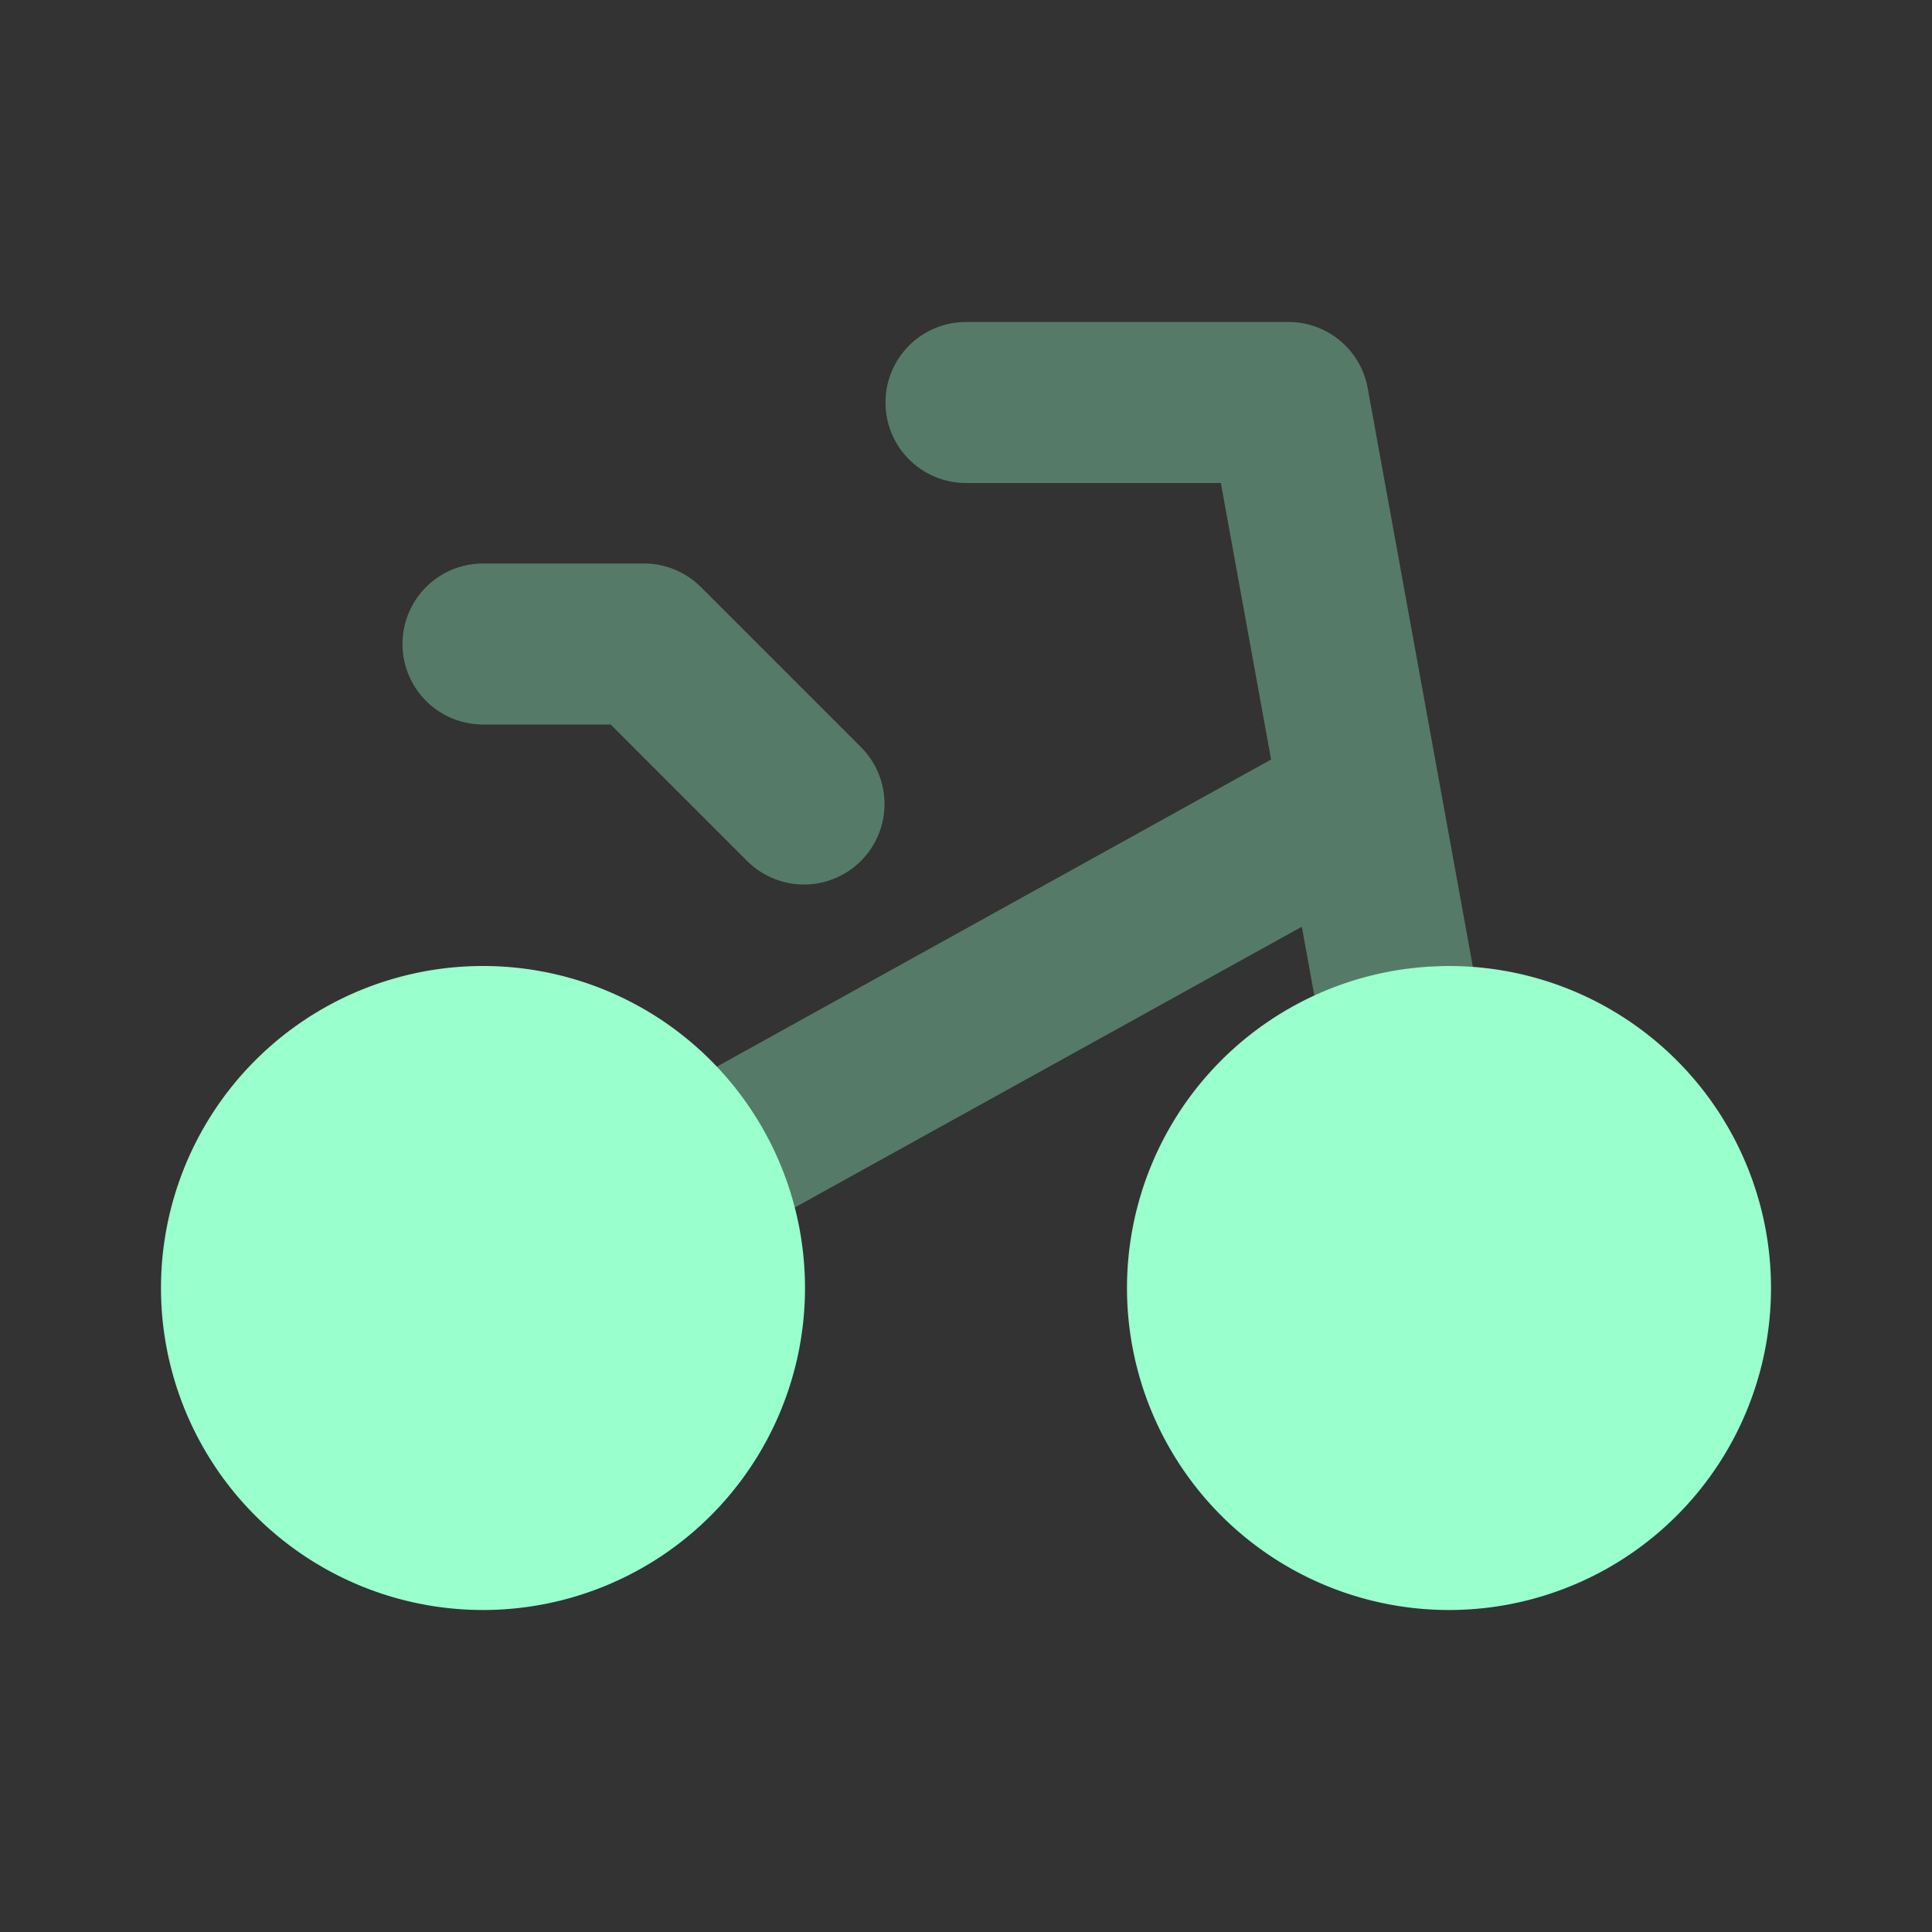
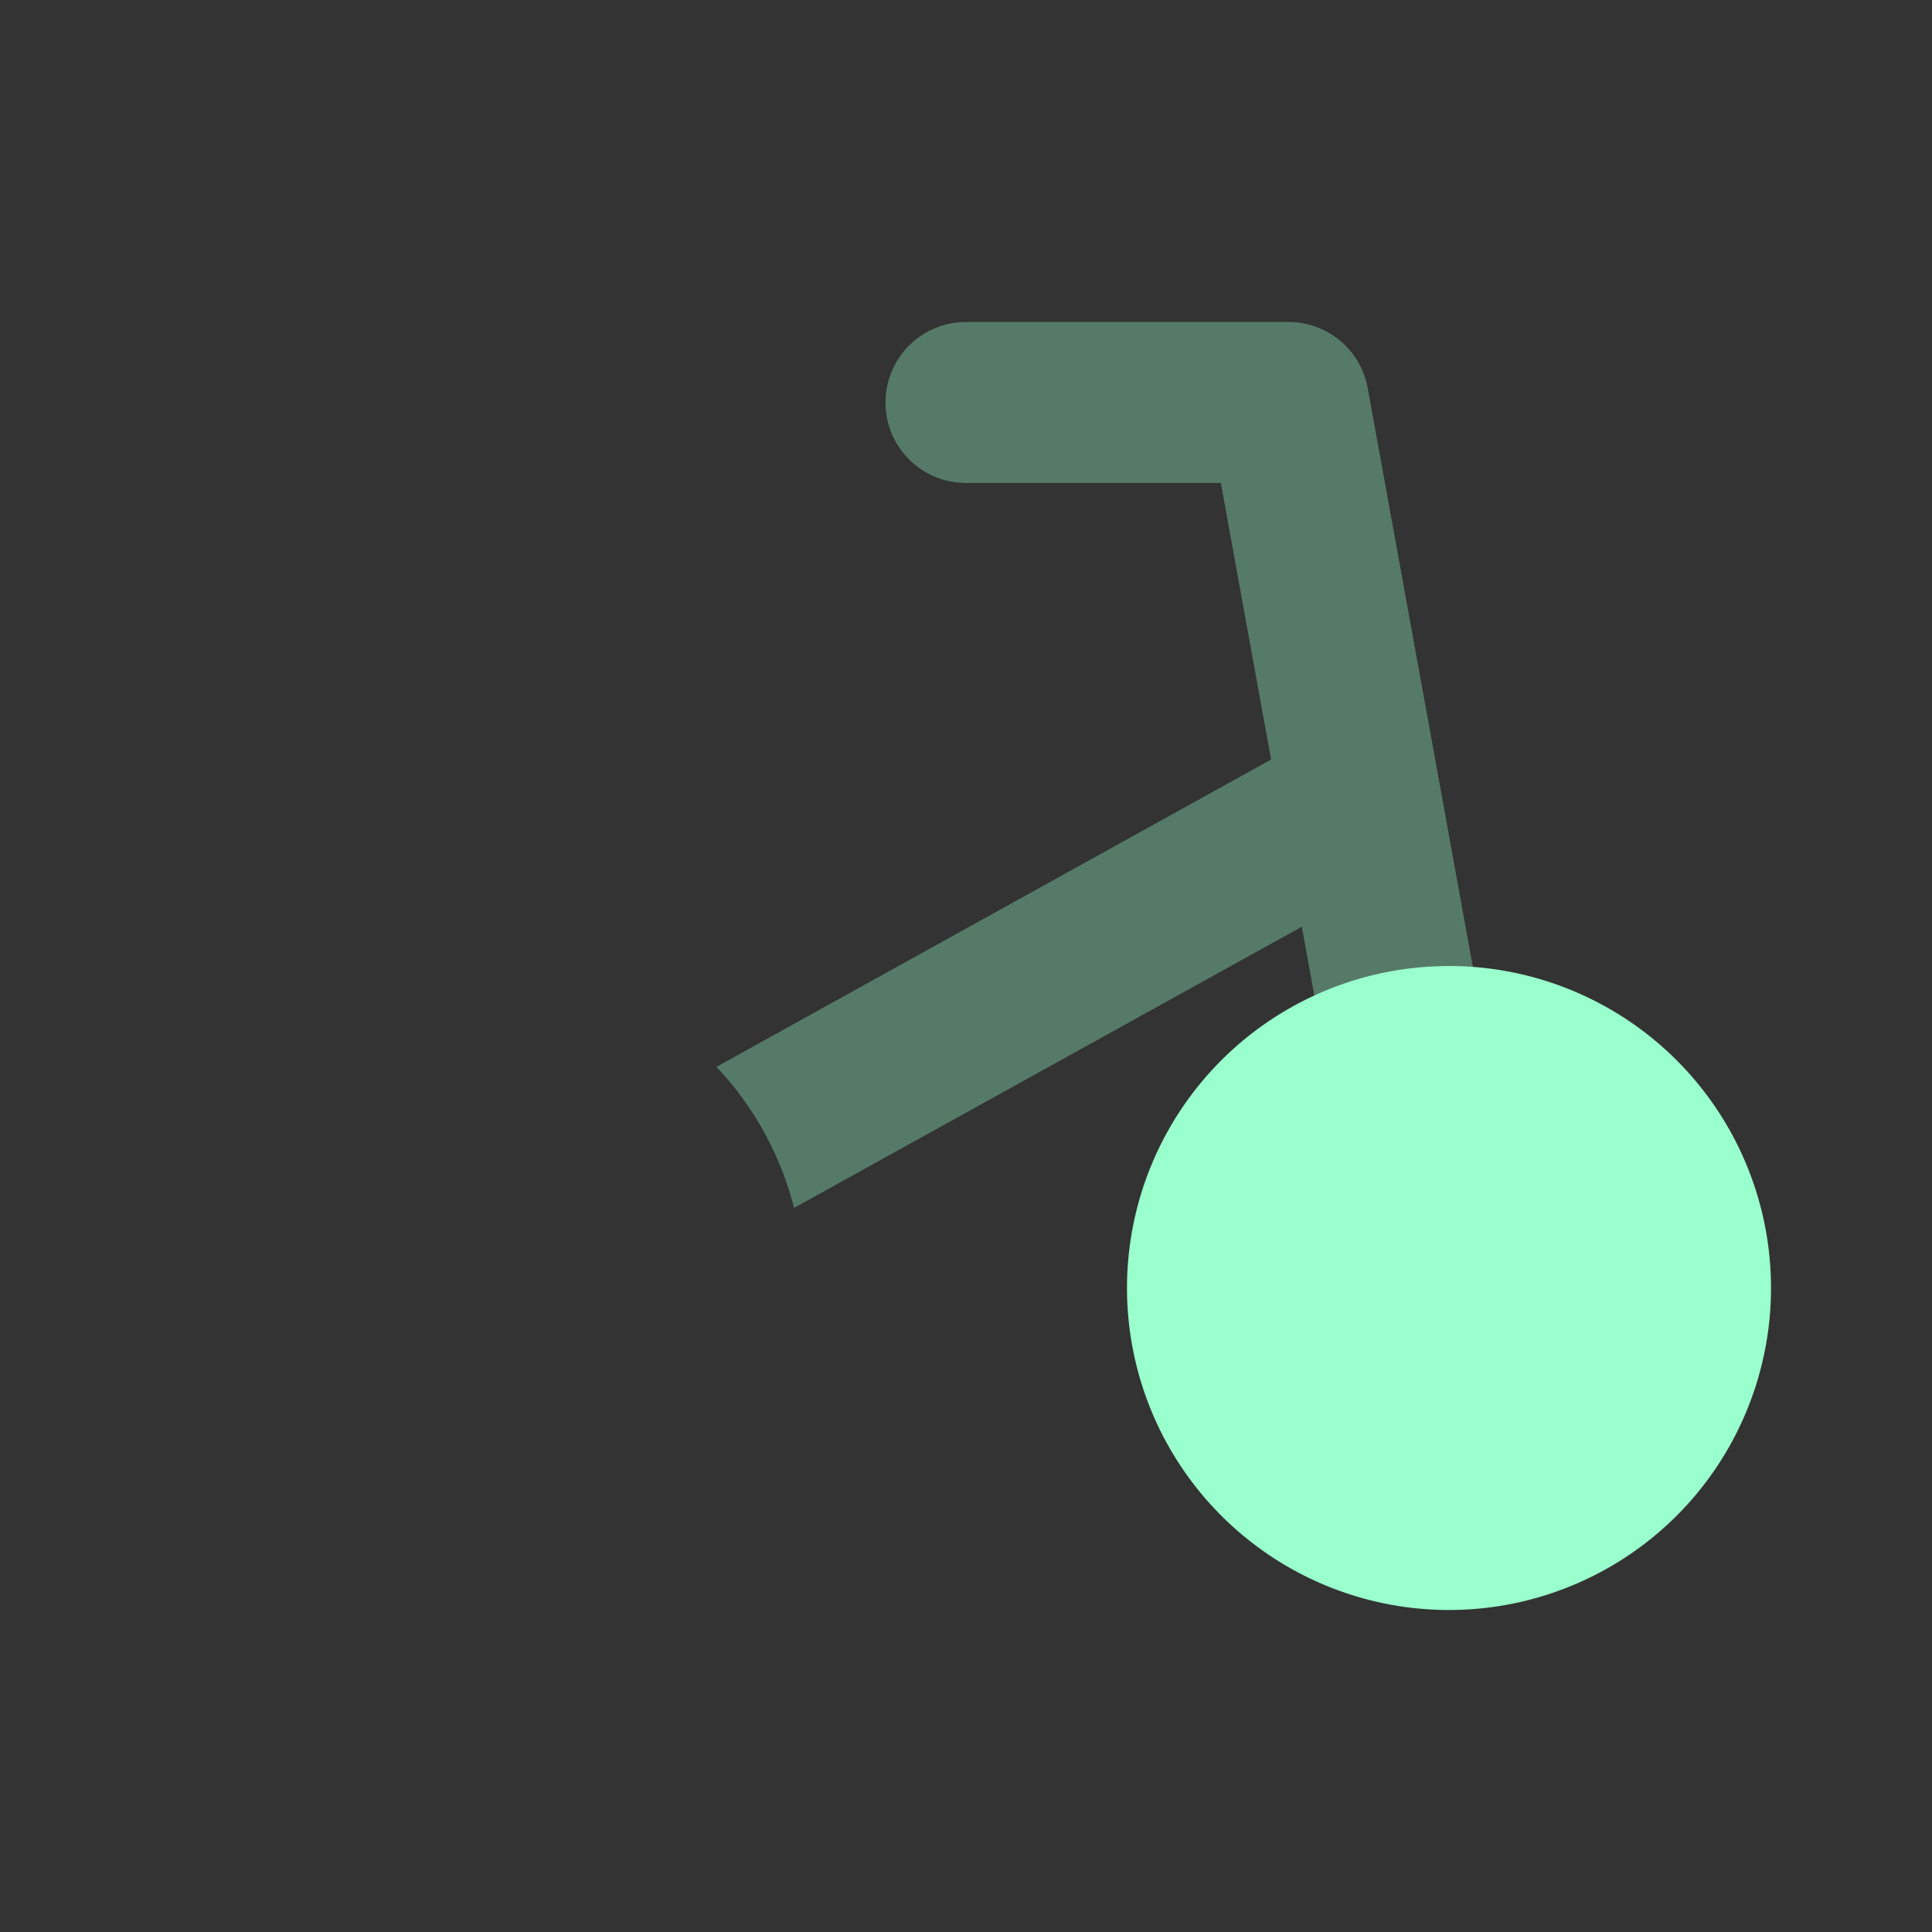
<svg xmlns="http://www.w3.org/2000/svg" width="24" height="24" fill="none" viewBox="0 0 24 24">
  <rect x="0" y="0" width="24" height="24" fill="#333333" stroke="none" />
-   <path fill="#9fc" d="M8 7H6a1 1 0 0 0 0 2h1.586l1.707 1.707a1 1 0 0 0 1.414-1.414l-2-2A1 1 0 0 0 8 7" opacity=".35" />
  <path fill="#9fc" d="M8.9 13.253c.465.492.797 1.095.964 1.752l6.308-3.493.157.866A4 4 0 0 1 18 12c.1 0 .2.022.3.03l-1.31-7.209A1 1 0 0 0 16 4h-4a1 1 0 1 0 0 2h3.166l.624 3.435z" opacity=".35" />
-   <path fill="#9fc" d="M18 20a4 4 0 1 0 0-8 4 4 0 0 0 0 8M6 20a4 4 0 1 0 0-8 4 4 0 0 0 0 8" />
+   <path fill="#9fc" d="M18 20a4 4 0 1 0 0-8 4 4 0 0 0 0 8M6 20" />
</svg>